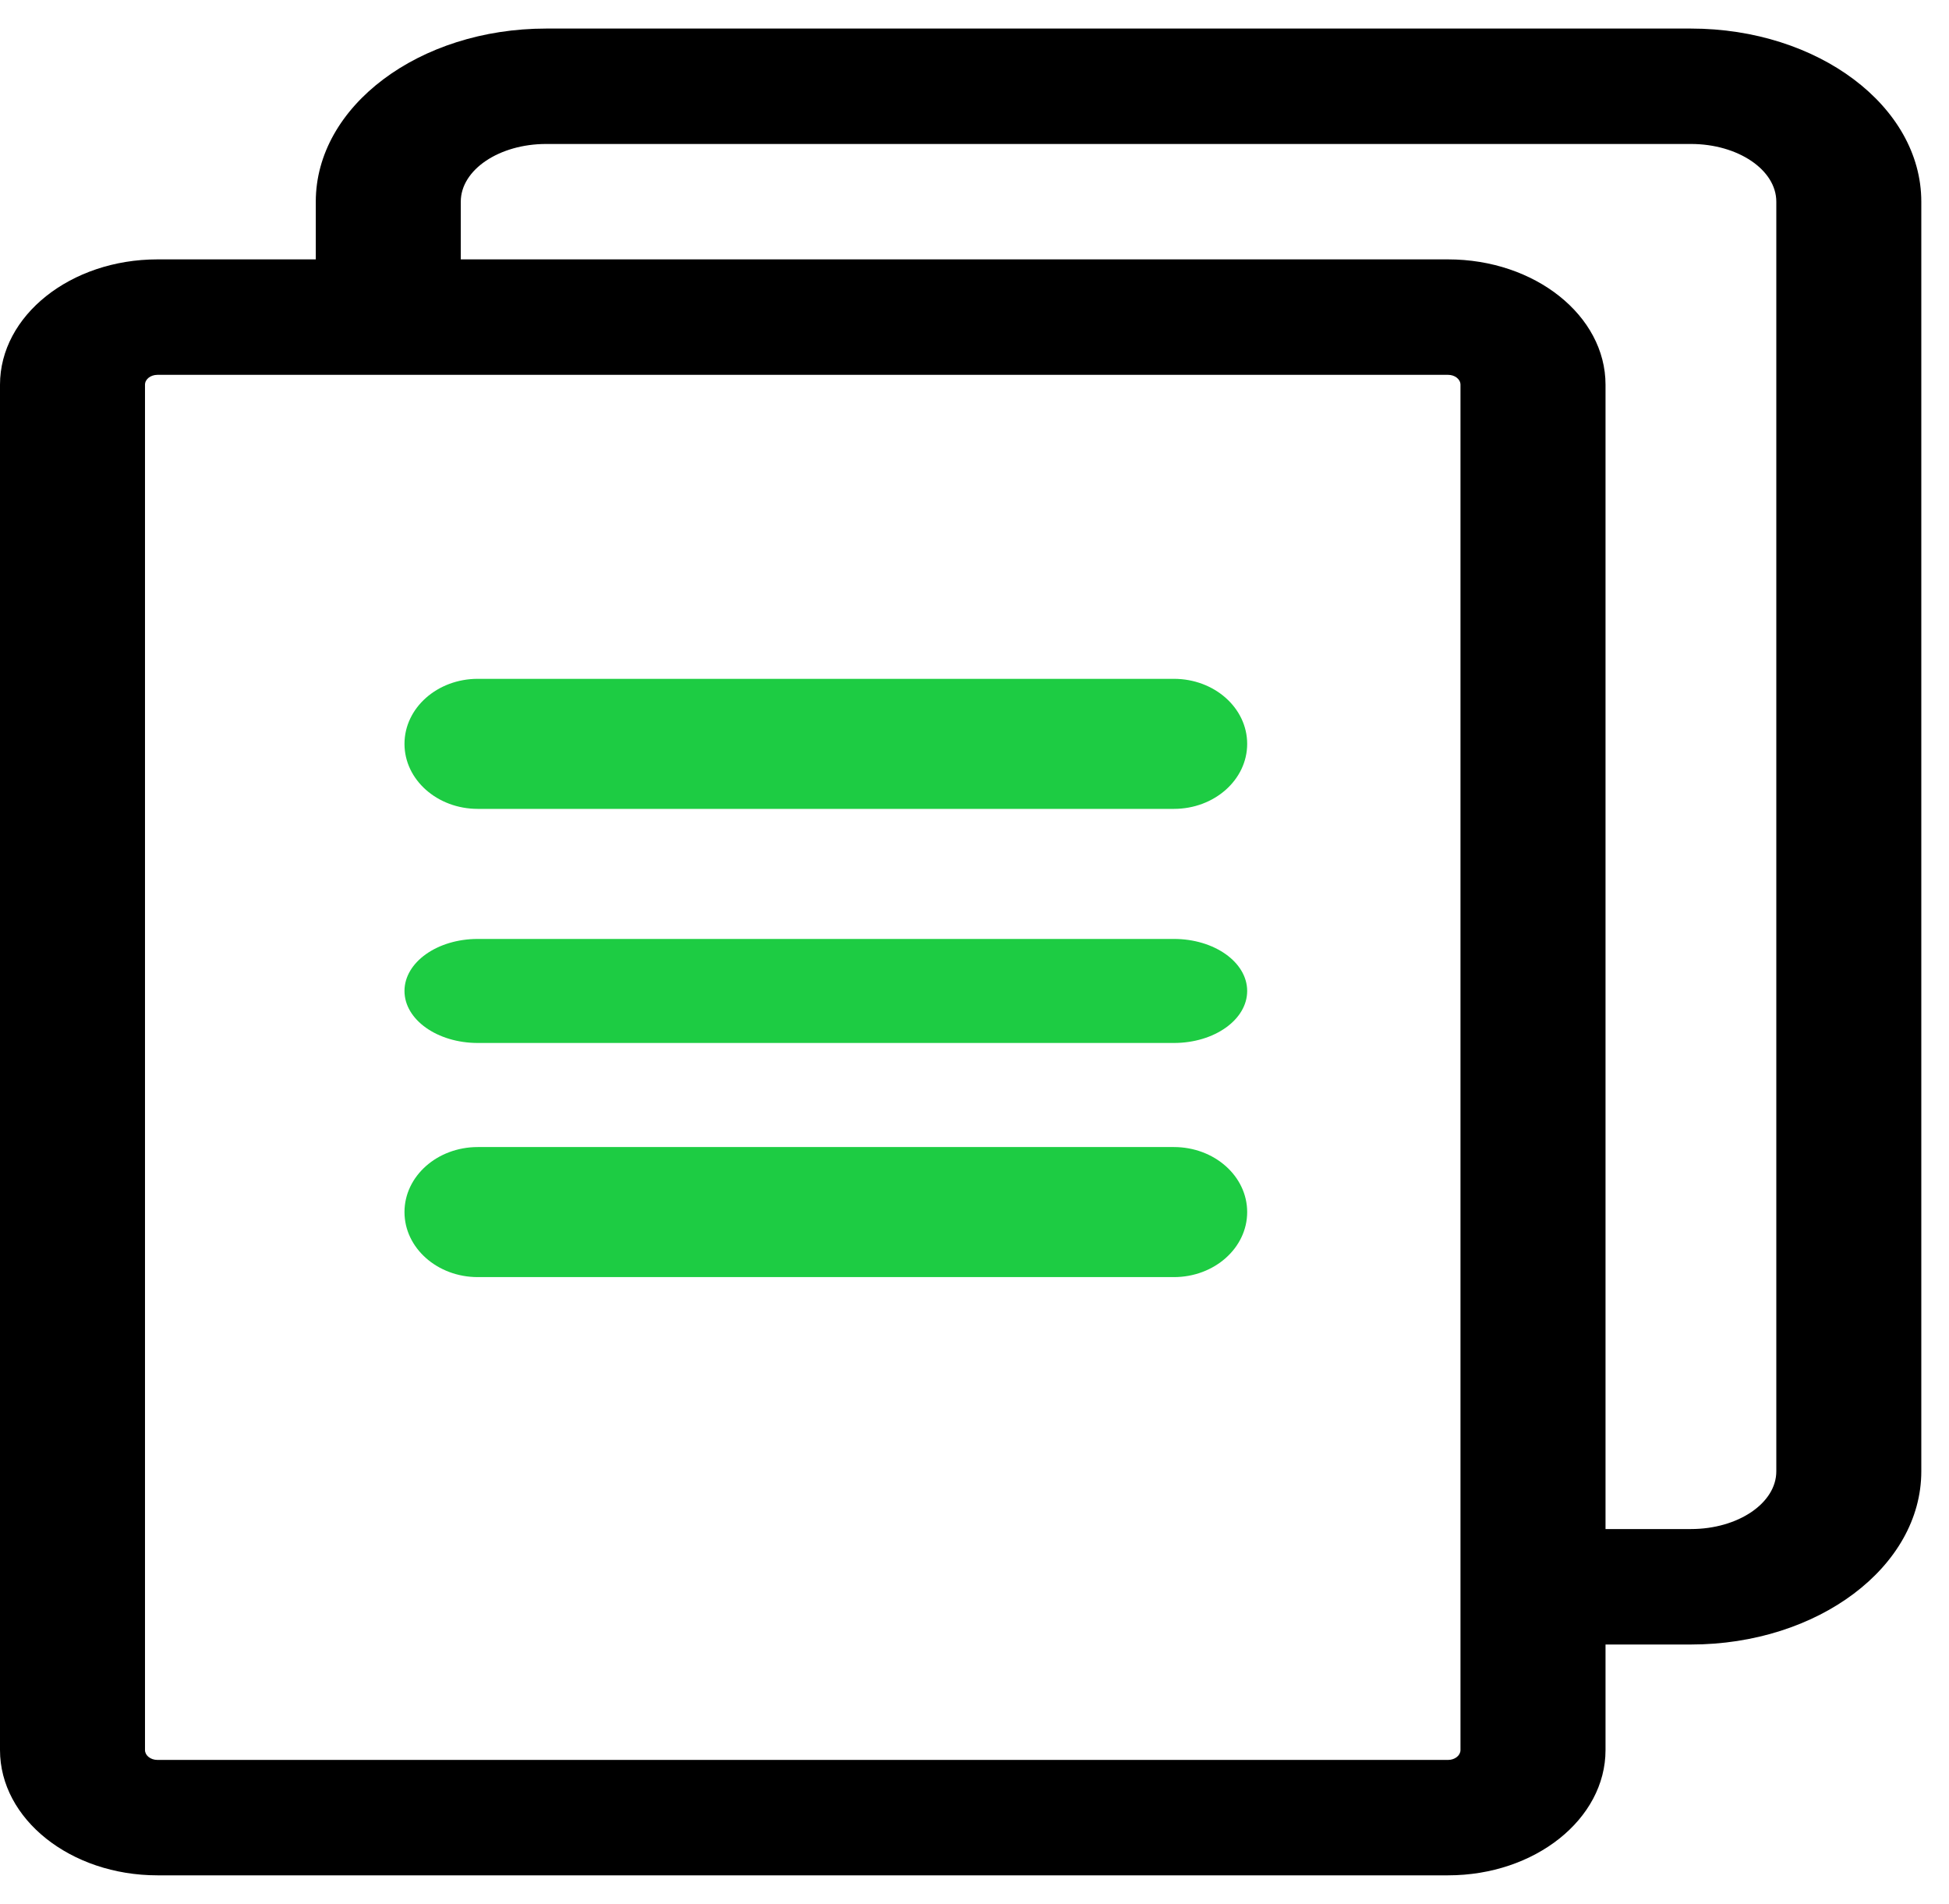
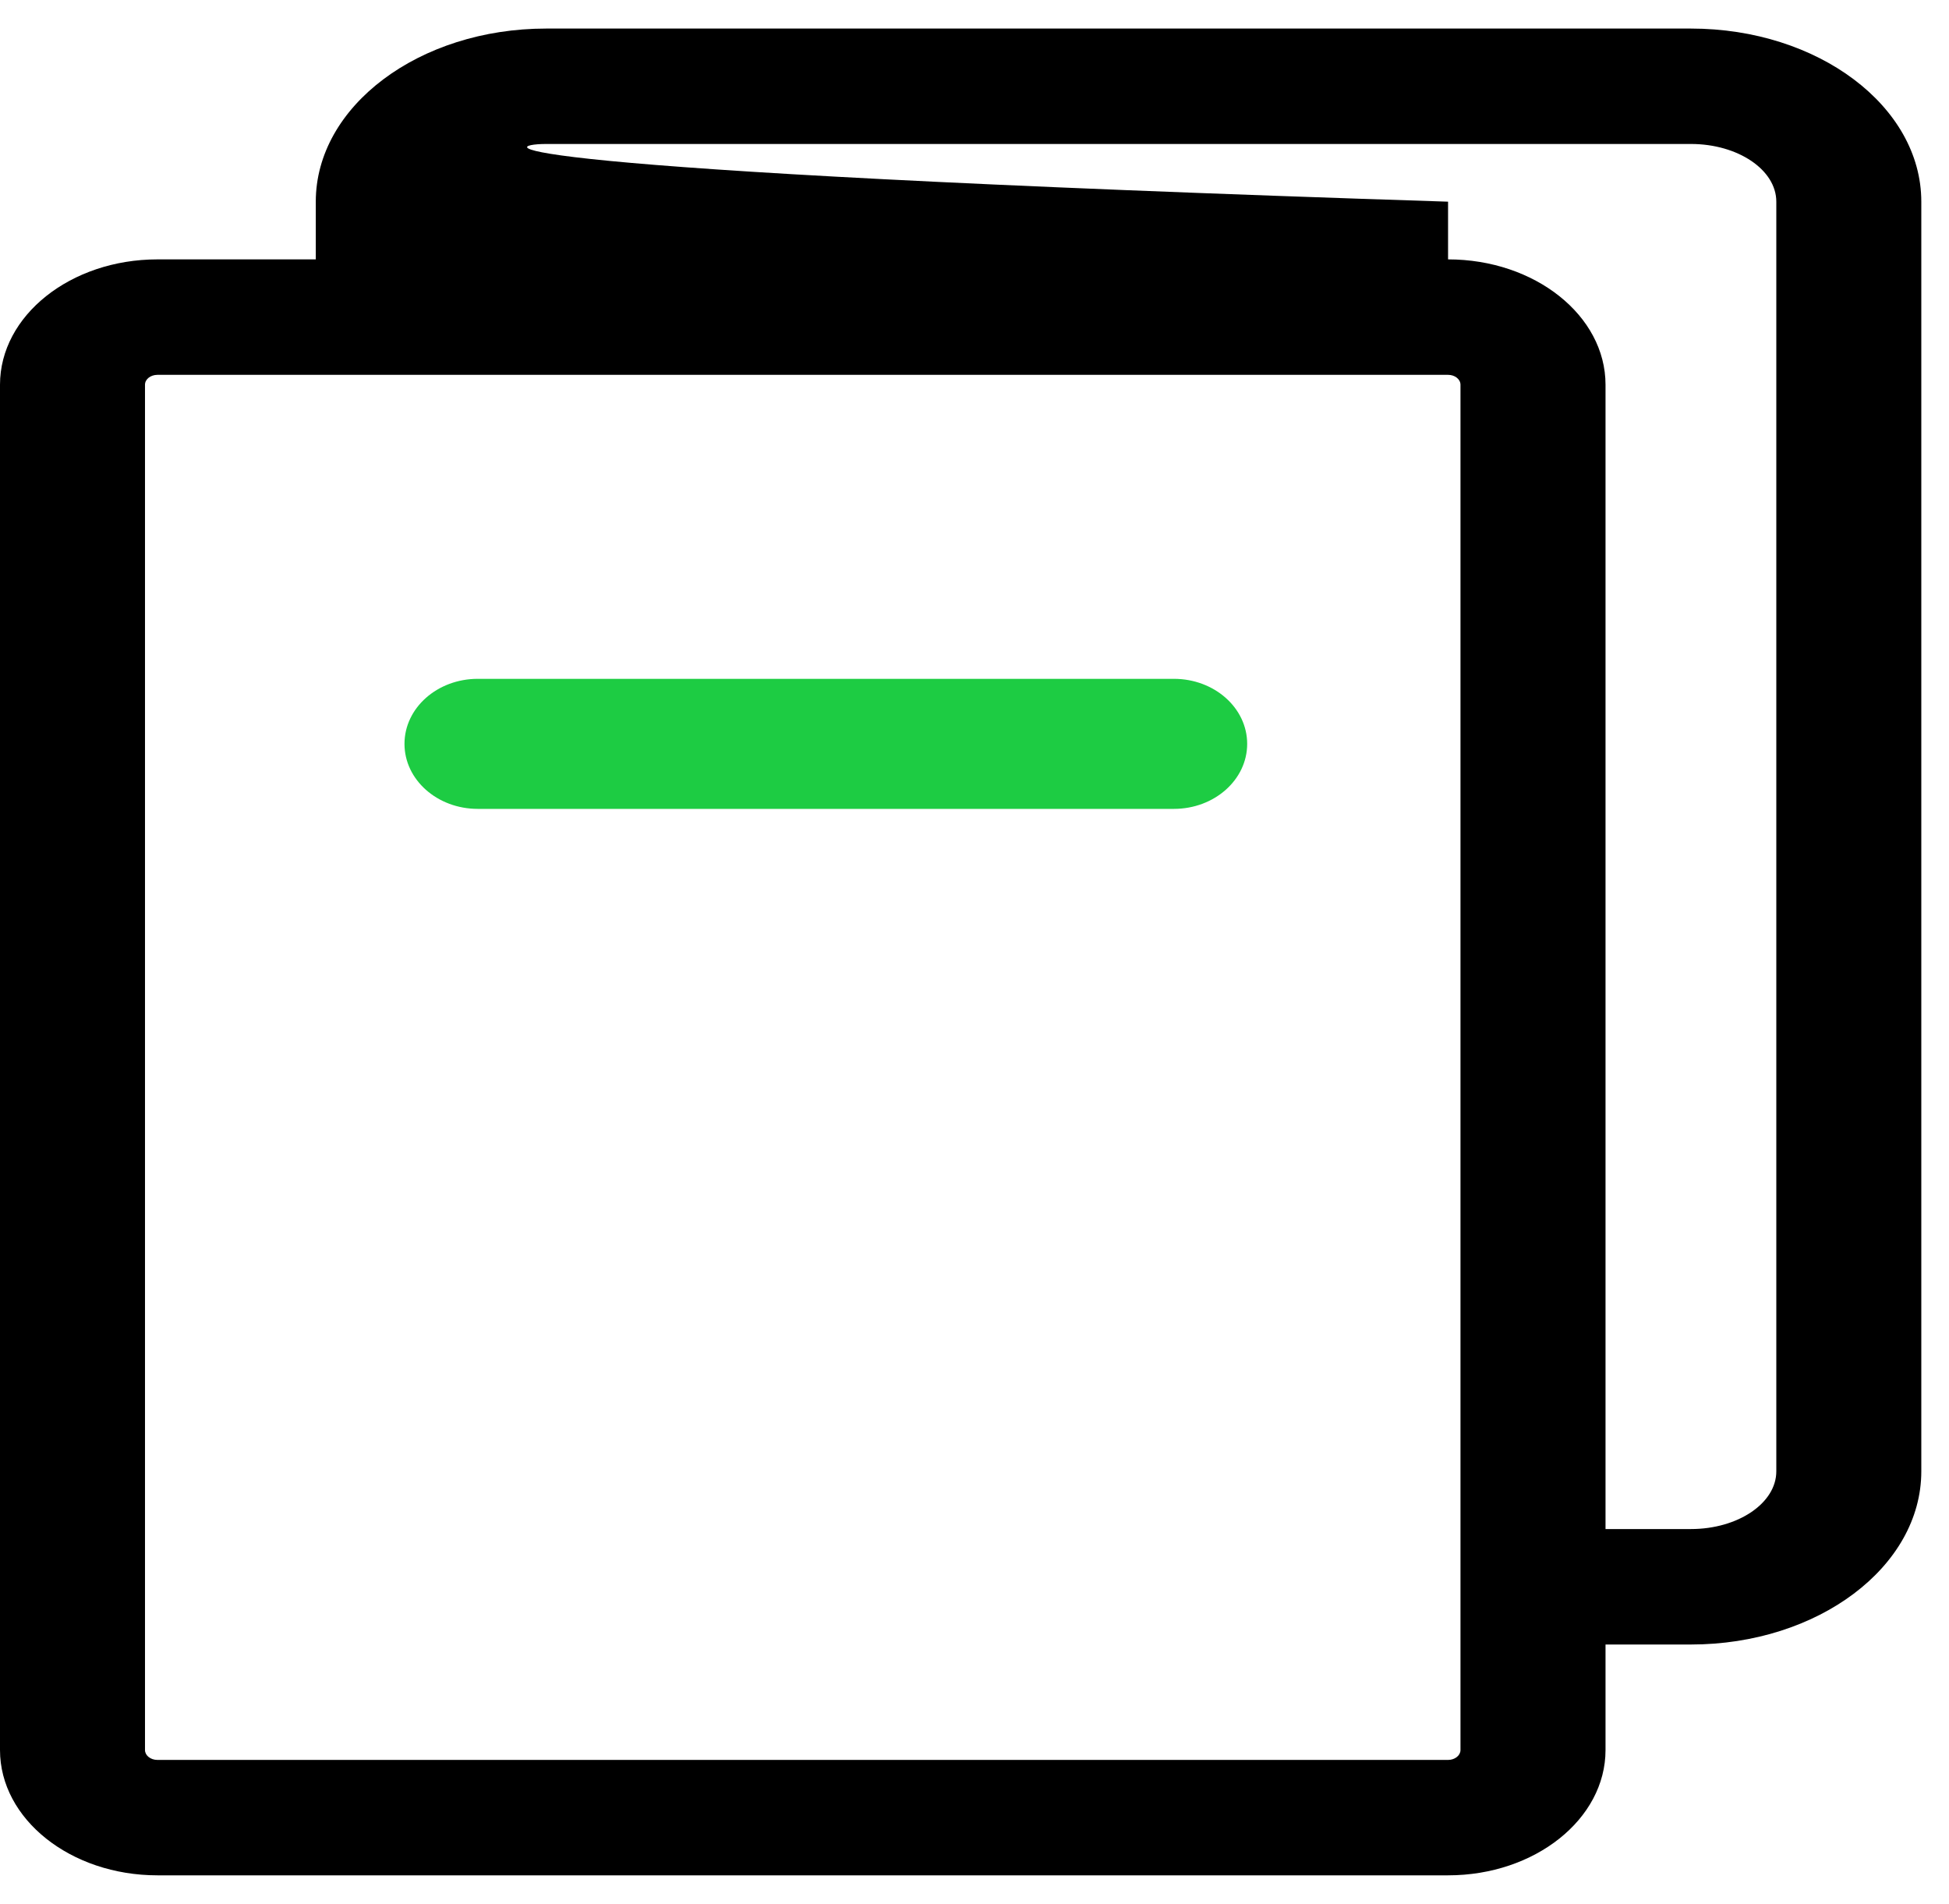
<svg xmlns="http://www.w3.org/2000/svg" width="43" height="42" viewBox="0 0 43 42" fill="none">
-   <path d="M37.306 0.63H12.05C9.247 0.63 6.967 2.343 6.967 4.449V5.722H3.474C1.558 5.722 0 6.962 0 8.487V38.606C0 40.13 1.558 41.37 3.474 41.37H31.948C33.864 41.37 35.422 40.13 35.422 38.606V36.278H37.306C40.108 36.278 42.389 34.564 42.389 32.458V4.449C42.389 2.343 40.108 0.63 37.306 0.63ZM32.222 38.606C32.222 38.726 32.099 38.824 31.948 38.824H3.474C3.322 38.824 3.199 38.726 3.199 38.606V8.487C3.199 8.366 3.322 8.269 3.474 8.269H31.948C32.099 8.269 32.222 8.366 32.222 8.487V38.606ZM39.19 32.458C39.19 33.16 38.344 33.731 37.306 33.731H35.422V8.487C35.422 6.962 33.864 5.722 31.948 5.722H10.166V4.449C10.166 3.747 11.011 3.176 12.05 3.176H37.306C38.344 3.176 39.19 3.747 39.19 4.449V32.458Z" fill="black" />
+   <path d="M37.306 0.63H12.05C9.247 0.63 6.967 2.343 6.967 4.449V5.722H3.474C1.558 5.722 0 6.962 0 8.487V38.606C0 40.13 1.558 41.37 3.474 41.37H31.948C33.864 41.37 35.422 40.13 35.422 38.606V36.278H37.306C40.108 36.278 42.389 34.564 42.389 32.458V4.449C42.389 2.343 40.108 0.63 37.306 0.63ZM32.222 38.606C32.222 38.726 32.099 38.824 31.948 38.824H3.474C3.322 38.824 3.199 38.726 3.199 38.606V8.487C3.199 8.366 3.322 8.269 3.474 8.269H31.948C32.099 8.269 32.222 8.366 32.222 8.487V38.606ZM39.19 32.458C39.19 33.16 38.344 33.731 37.306 33.731H35.422V8.487C35.422 6.962 33.864 5.722 31.948 5.722V4.449C10.166 3.747 11.011 3.176 12.05 3.176H37.306C38.344 3.176 39.19 3.747 39.19 4.449V32.458Z" fill="black" />
  <path d="M25.899 17.844H10.541C9.648 17.844 8.924 17.202 8.924 16.41C8.924 15.617 9.648 14.975 10.541 14.975H25.899C26.792 14.975 27.516 15.617 27.516 16.41C27.516 17.202 26.792 17.844 25.899 17.844Z" fill="#1DCC43" />
-   <path d="M25.899 23.008H10.541C9.648 23.008 8.924 22.494 8.924 21.861C8.924 21.227 9.648 20.713 10.541 20.713H25.899C26.792 20.713 27.516 21.227 27.516 21.861C27.516 22.494 26.792 23.008 25.899 23.008Z" fill="#1DCC43" />
-   <path d="M25.899 28.173H10.541C9.648 28.173 8.924 27.53 8.924 26.738C8.924 25.946 9.648 25.304 10.541 25.304H25.899C26.792 25.304 27.516 25.946 27.516 26.738C27.516 27.53 26.792 28.173 25.899 28.173Z" fill="#1DCC43" />
</svg>